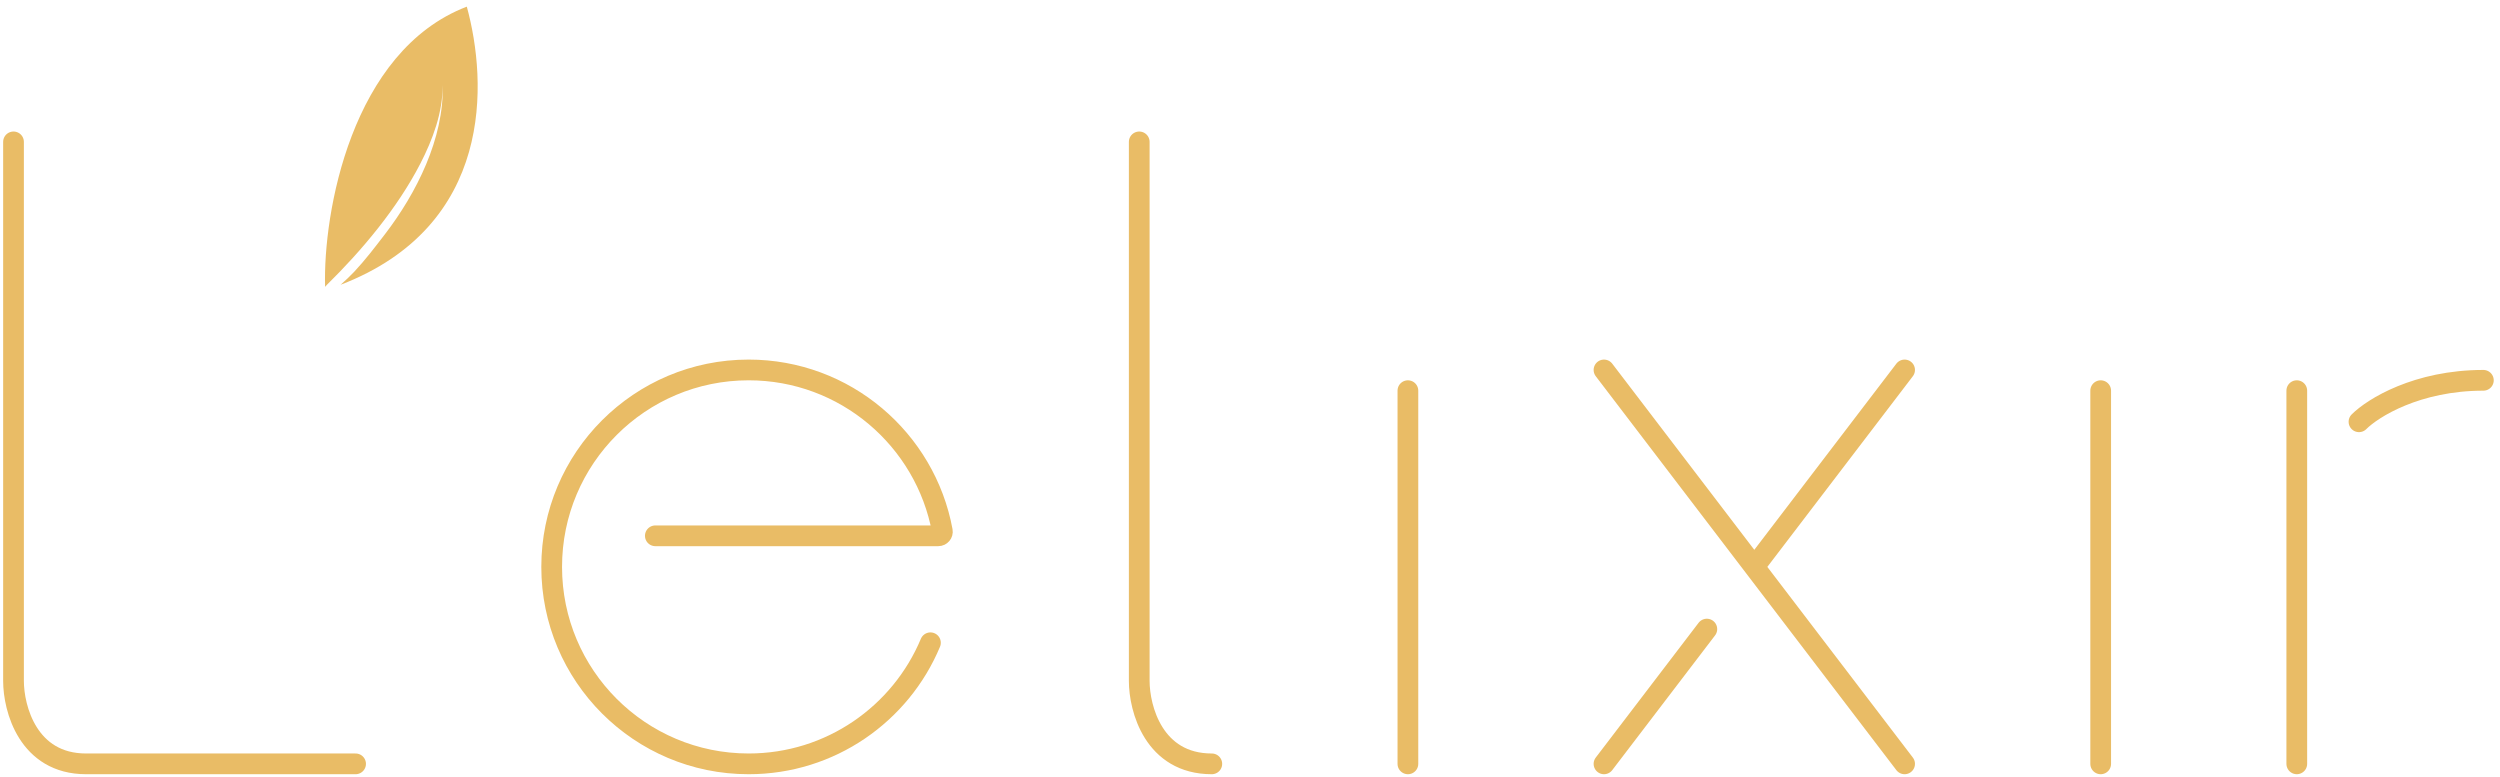
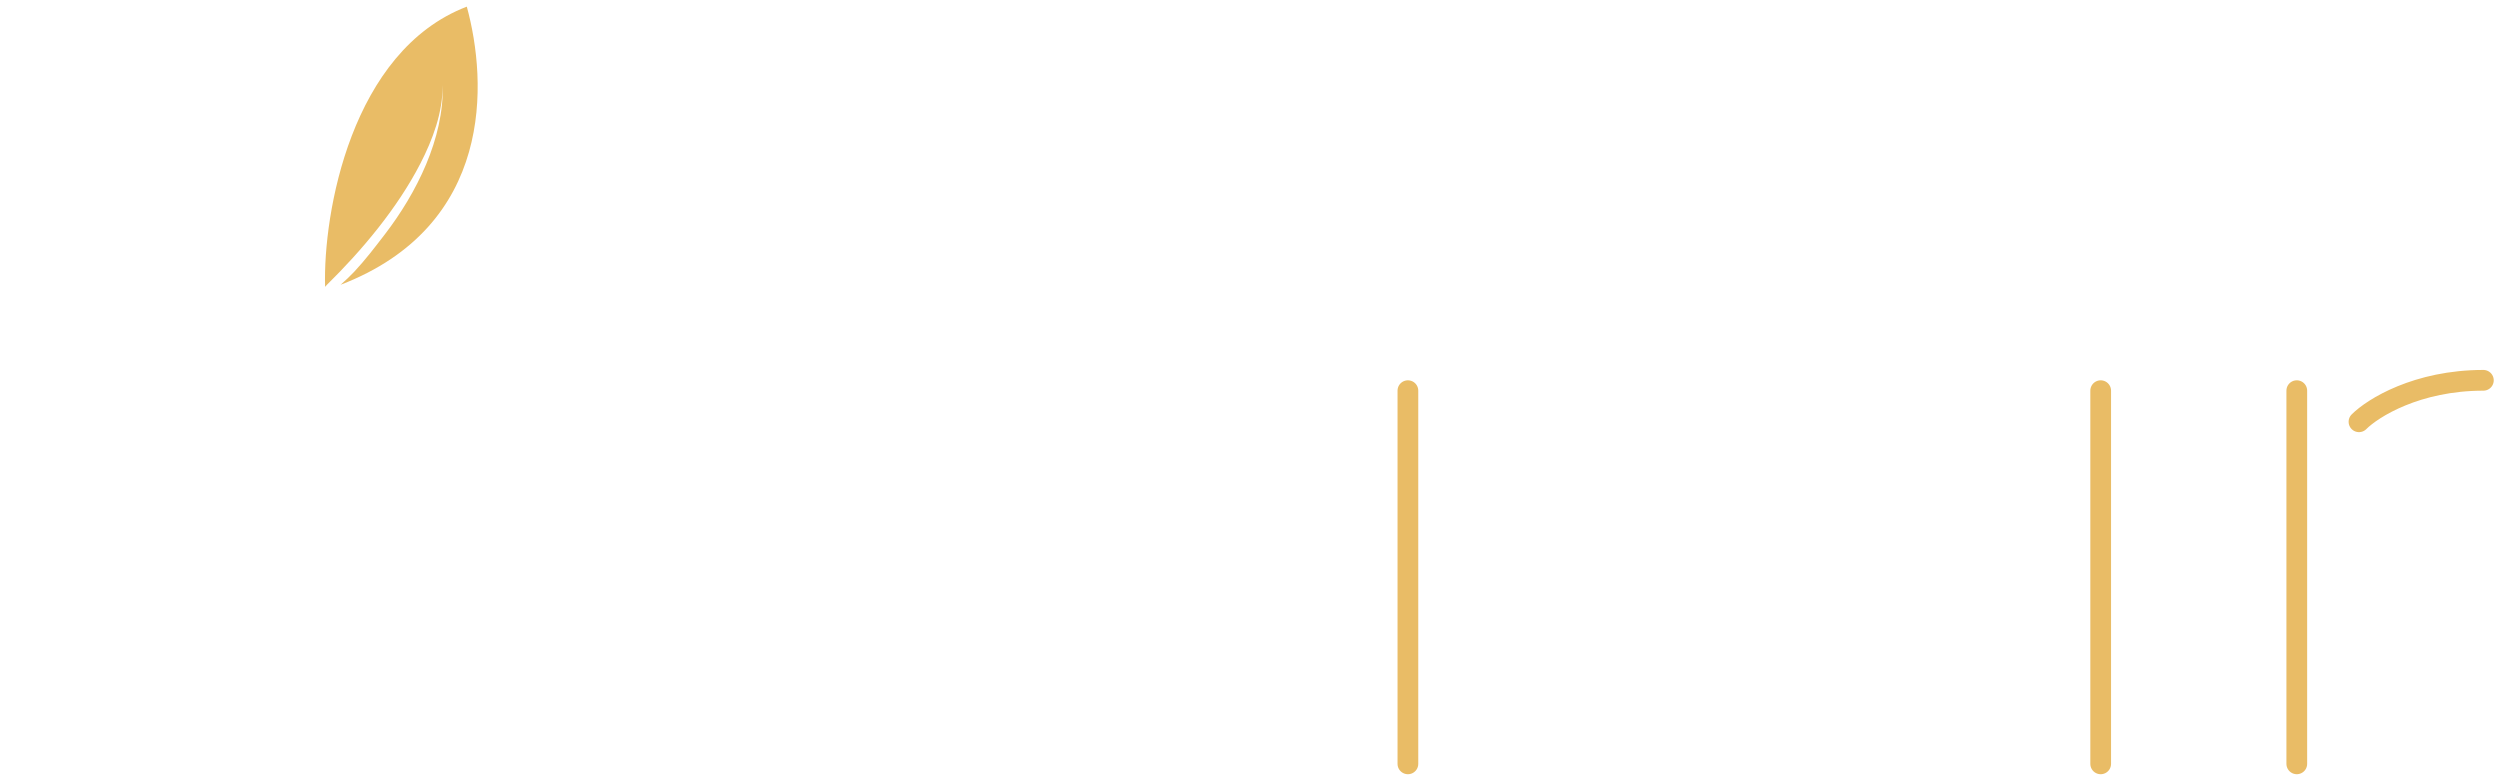
<svg xmlns="http://www.w3.org/2000/svg" width="370" height="115" viewBox="0 0 370 115" fill="none">
-   <path d="M2 21V100.777C2 104.868 4.148 113.05 12.739 113.05H52.627" stroke="#E9BC66" stroke-width="3.068" stroke-linecap="round" />
-   <path d="M96.99 79.299H138.867C139.244 79.299 139.532 78.96 139.464 78.589C136.967 65.027 125.082 54.752 110.798 54.752C94.699 54.752 81.648 67.802 81.648 83.901C81.648 100 94.699 113.05 110.798 113.05C122.916 113.05 133.308 105.655 137.705 95.13" stroke="#E9BC66" stroke-width="3.068" stroke-linecap="round" />
-   <path d="M168.607 21V100.777C168.607 104.868 170.755 113.05 179.347 113.05" stroke="#E9BC66" stroke-width="3.068" stroke-linecap="round" />
  <path d="M208.369 57.82V113.05" stroke="#E9BC66" stroke-width="3.068" stroke-linecap="round" />
-   <path d="M237.391 54.752L259.636 83.901M281.881 113.05L259.636 83.901M259.636 83.901L281.881 54.752M237.391 113.05L252.611 93.106" stroke="#E9BC66" stroke-width="3.068" stroke-linecap="round" />
  <path d="M310.902 57.82V113.05" stroke="#E9BC66" stroke-width="3.068" stroke-linecap="round" />
  <path d="M339.924 57.819V113.049M349.129 62.422C351.174 60.376 357.72 56.285 367.539 56.285" stroke="#E9BC66" stroke-width="3.068" stroke-linecap="round" />
  <path d="M48.114 42.455C47.797 31.613 51.957 7.552 69.087 0.984C72.15 12.176 73.118 33.422 50.406 42.147C51.098 41.534 51.783 40.903 52.416 40.228C54.071 38.461 55.479 36.607 56.954 34.688C61.601 28.642 65.742 20.486 65.516 12.578C65.533 16.666 64.046 20.656 62.195 24.244C58.818 30.795 53.58 37.05 48.35 42.184L48.114 42.455Z" fill="#E9BC66" />
</svg>